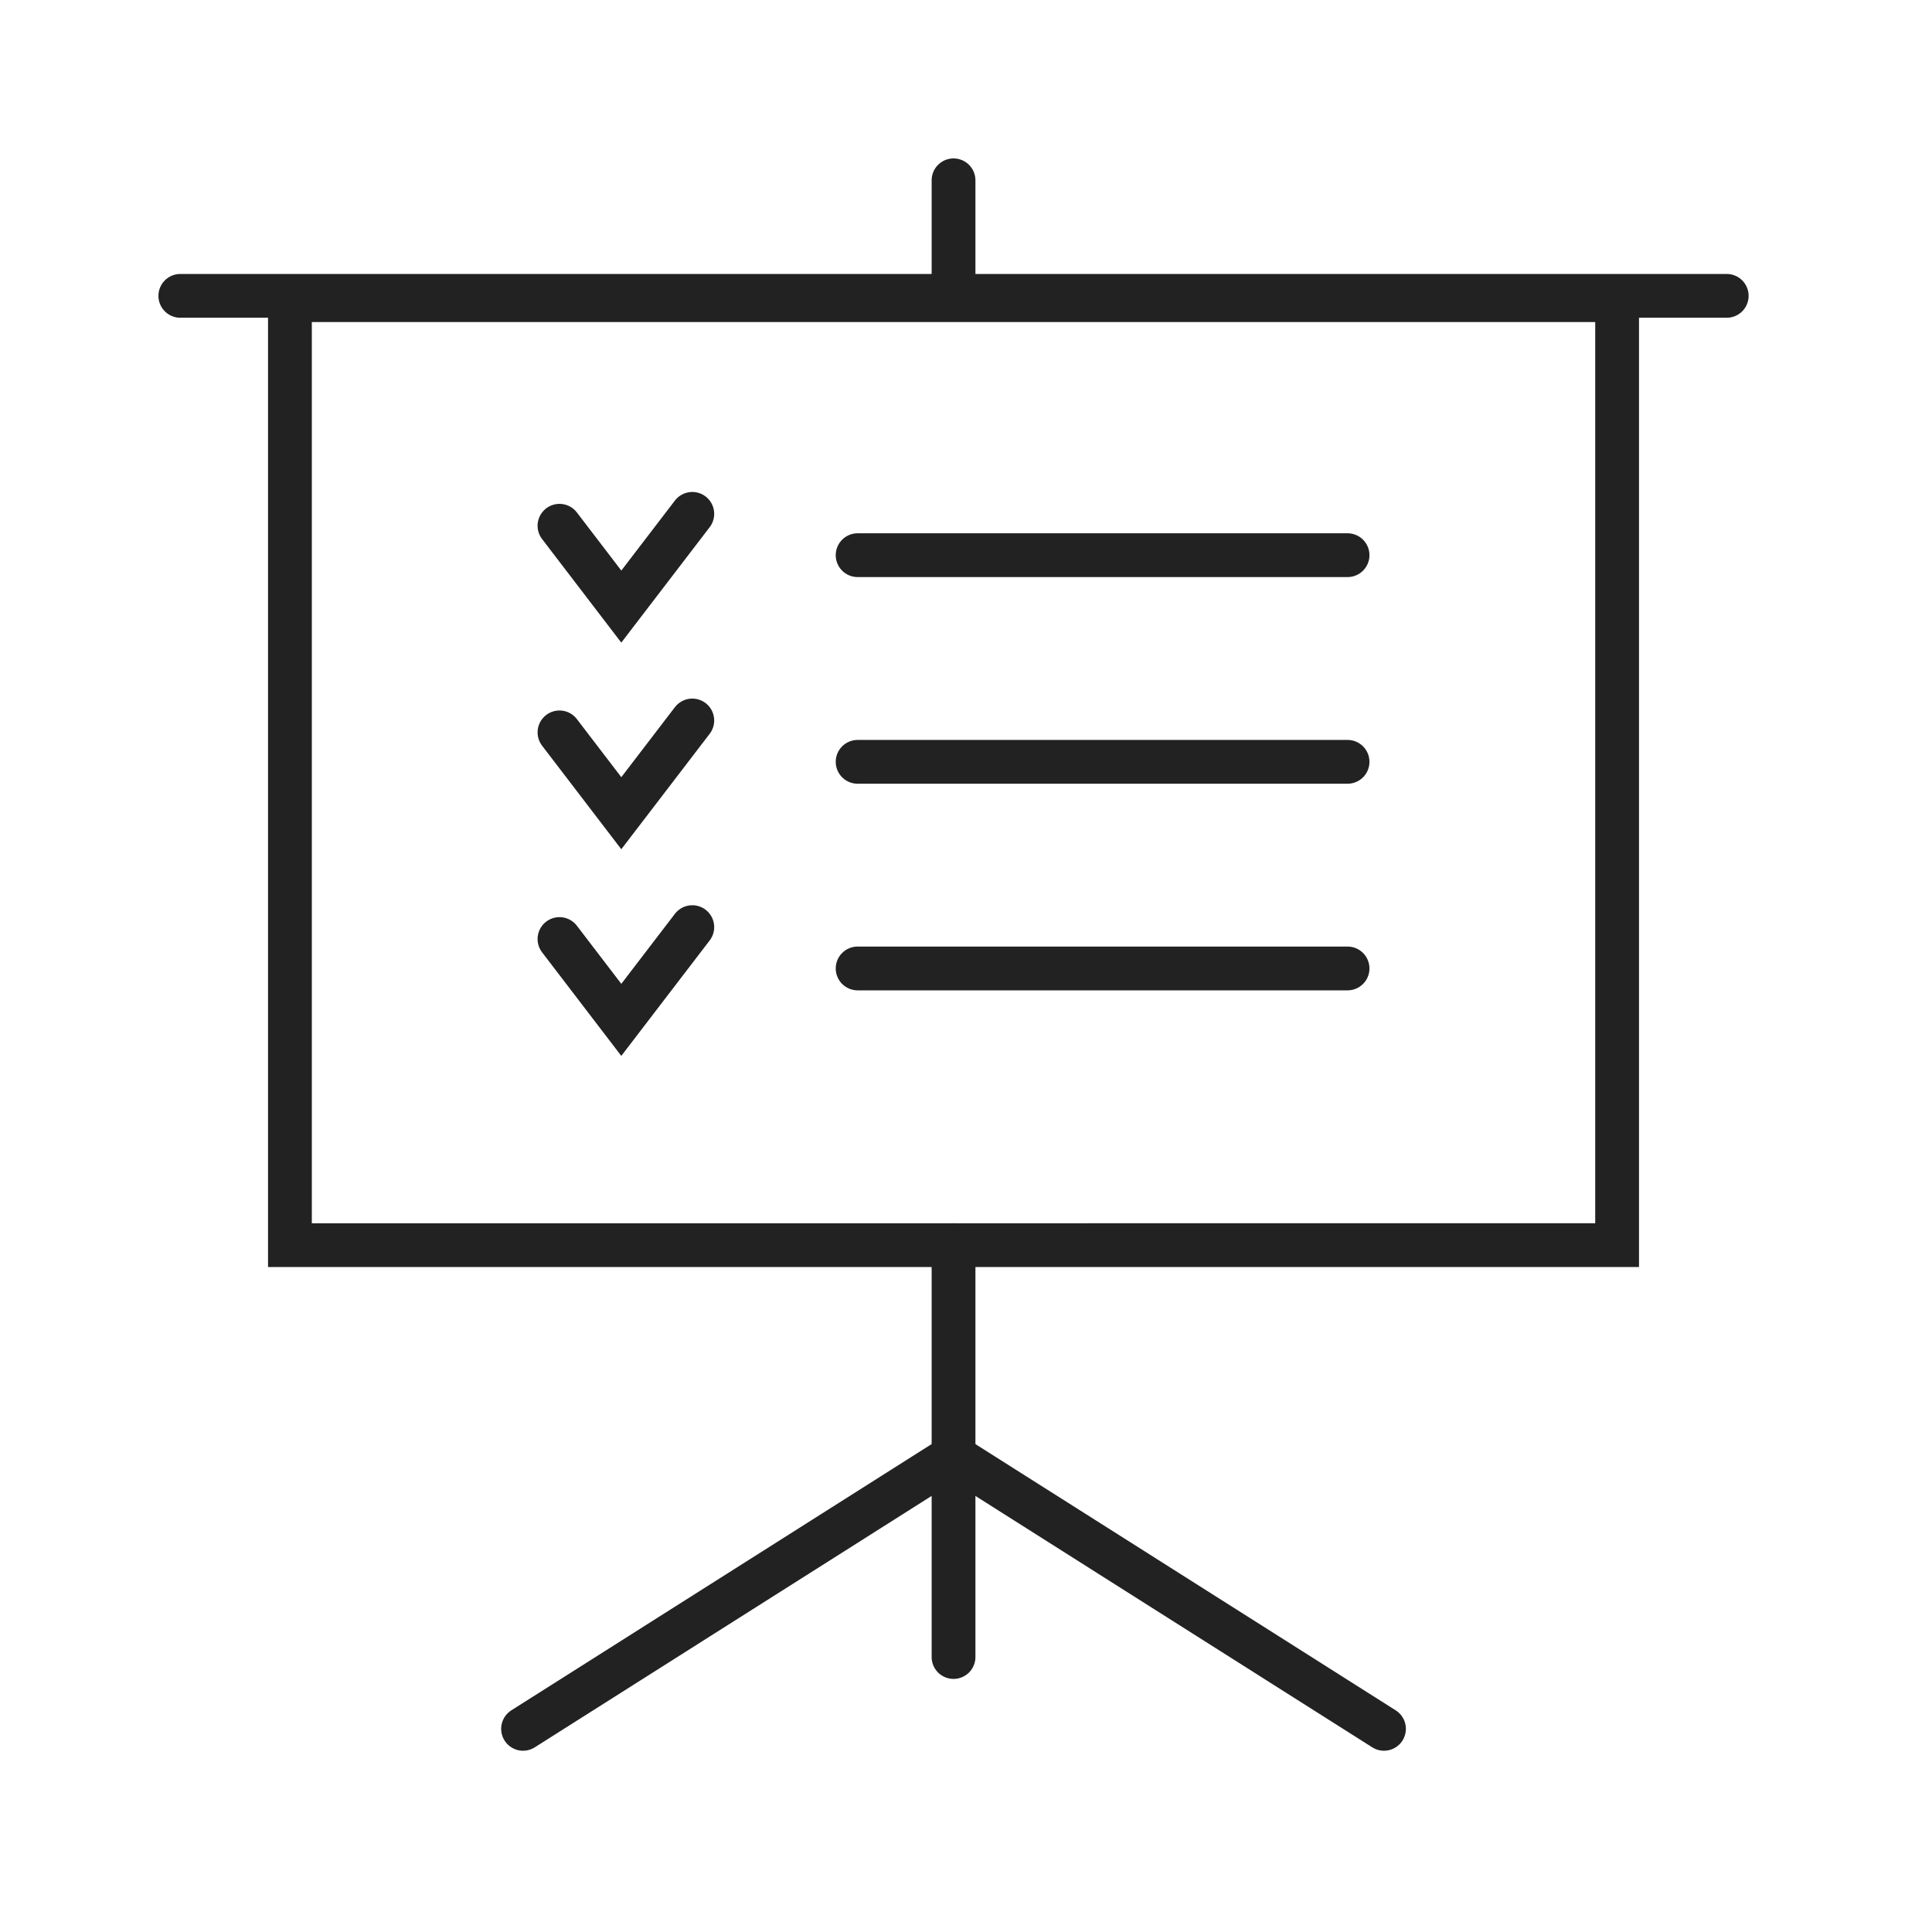
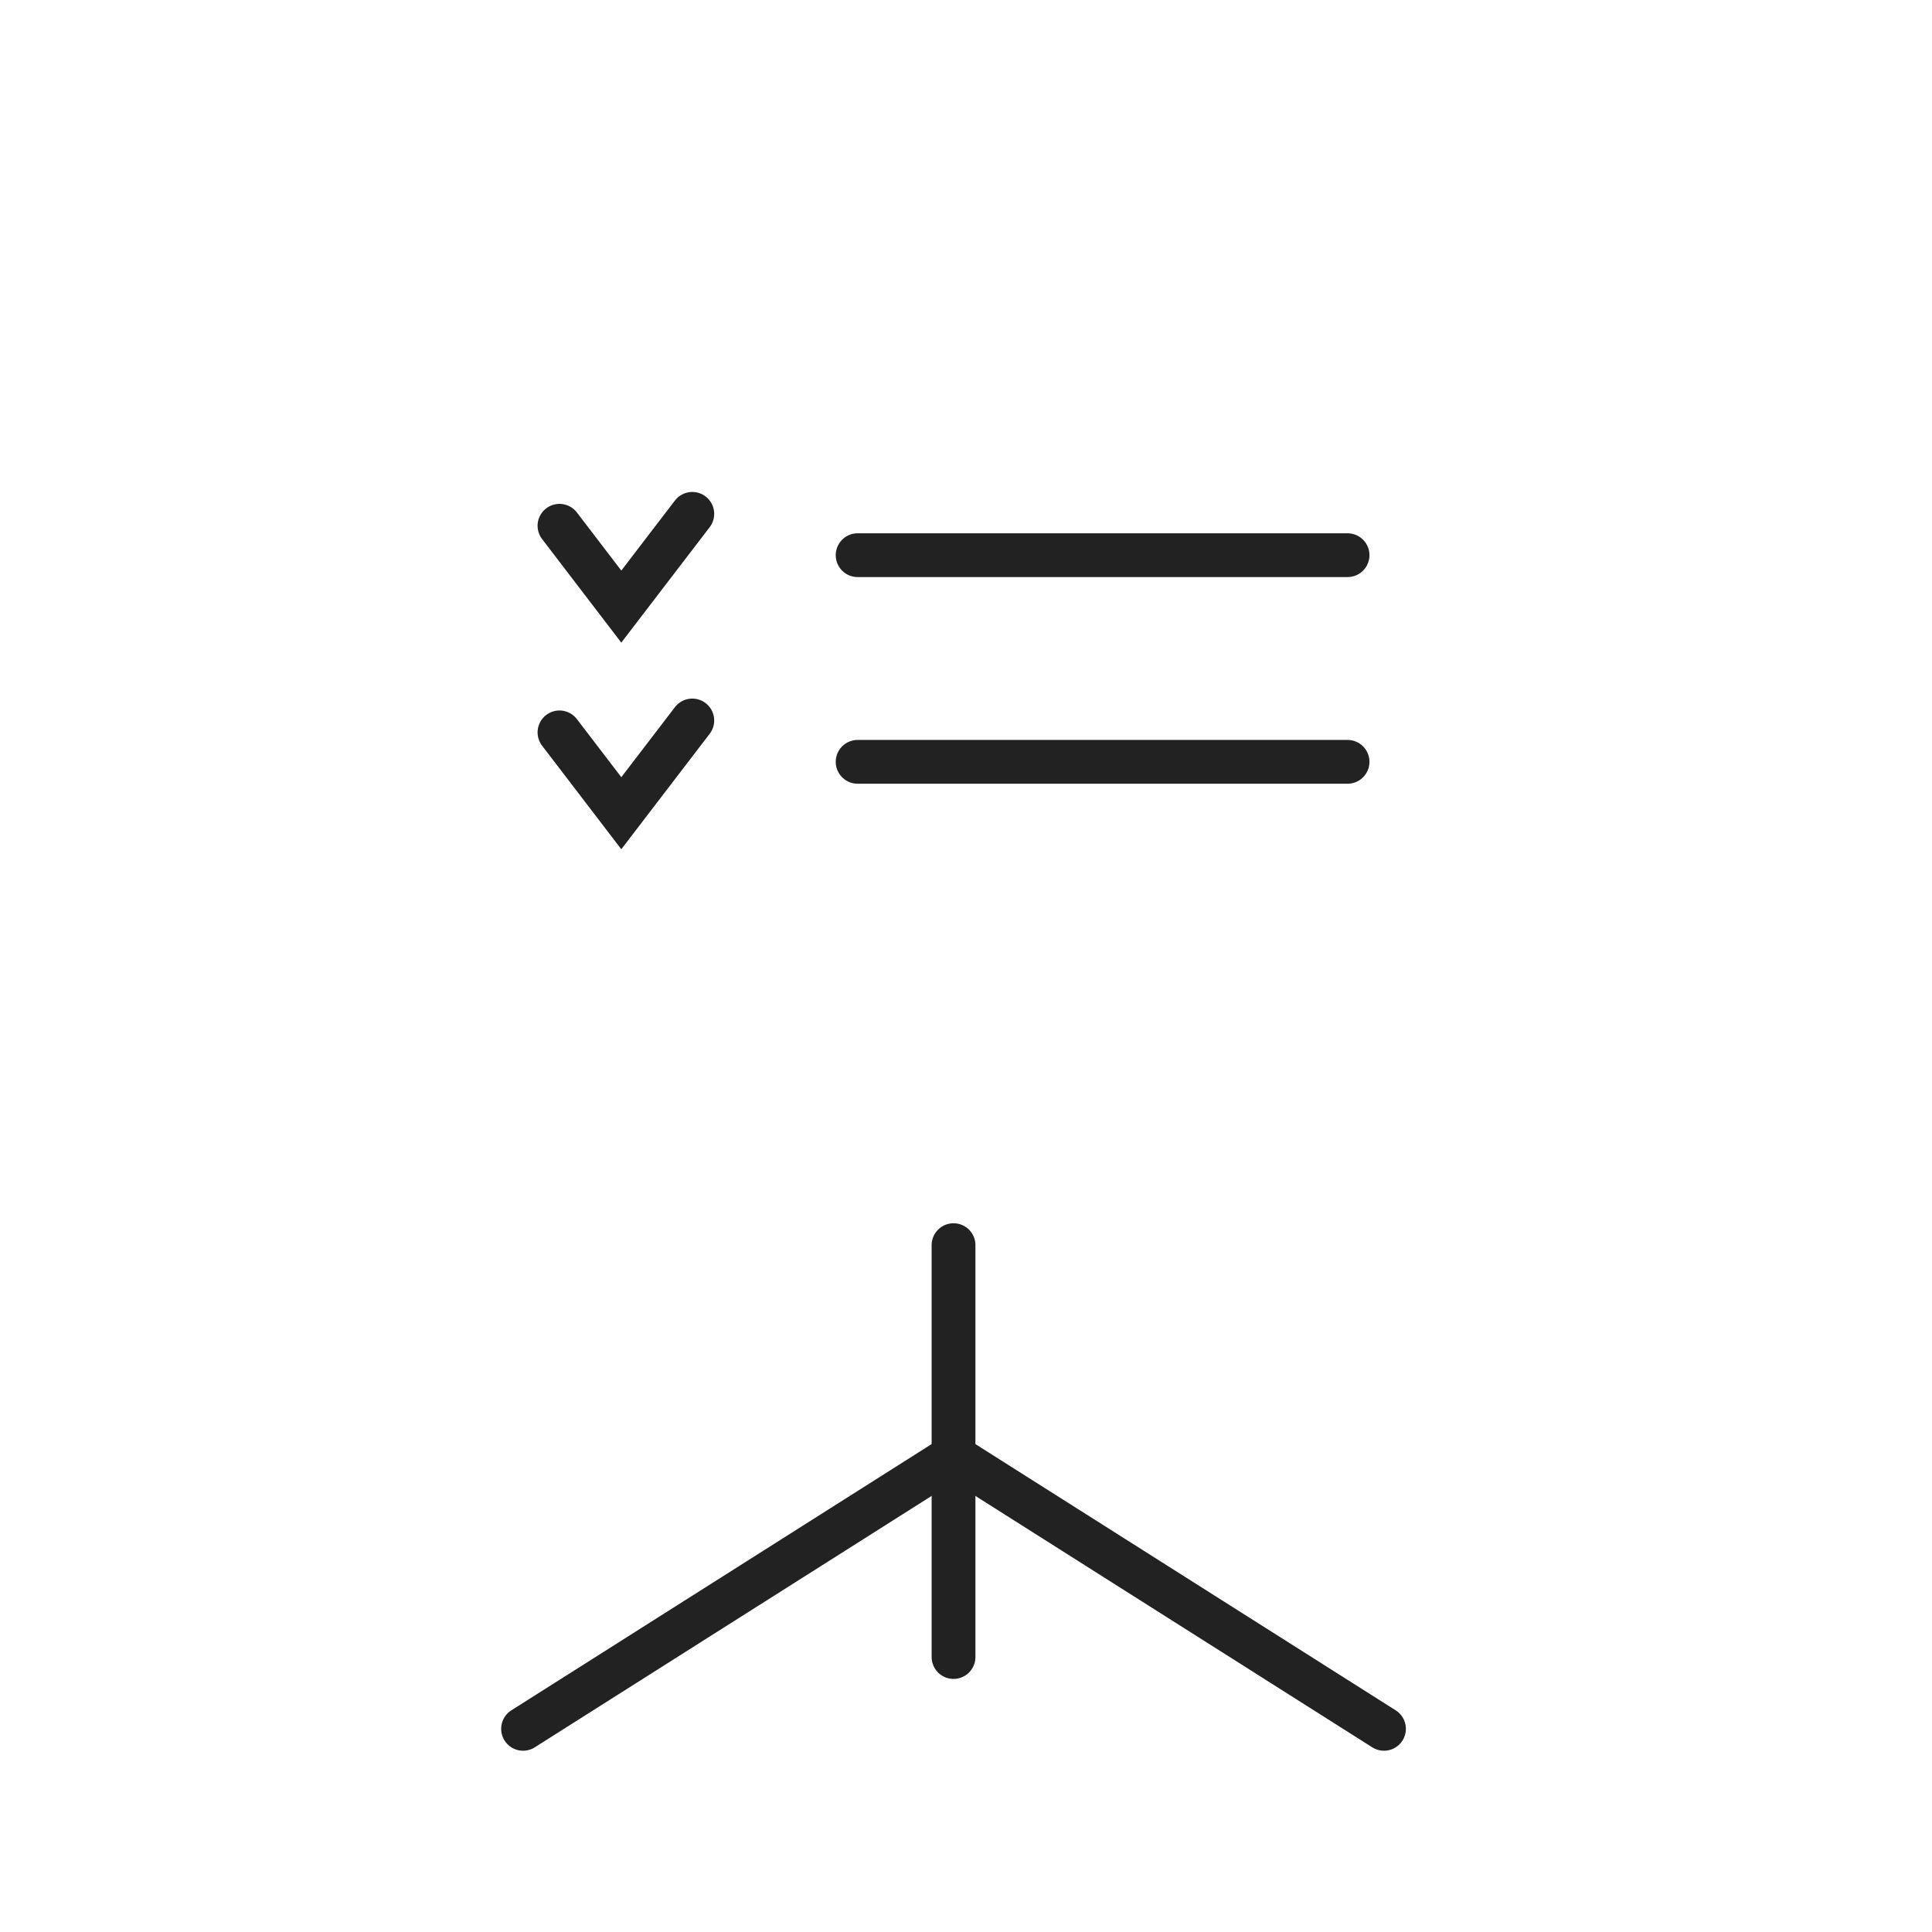
<svg xmlns="http://www.w3.org/2000/svg" width="75" height="75" viewBox="0 0 75 75">
  <g id="グループ_24" data-name="グループ 24" transform="translate(-474 -235)">
    <rect id="長方形_1" data-name="長方形 1" width="75" height="75" transform="translate(474 235)" fill="#fff" opacity="0" />
    <g id="グループ_23" data-name="グループ 23" transform="translate(150.526 -211.715)">
-       <path id="パス_14" data-name="パス 14" d="M334.729,458.367H386.25v36.685H334.729V458.367Z" fill="none" stroke="#222" stroke-linecap="round" stroke-miterlimit="10" stroke-width="1.7" />
-       <line id="線_12" data-name="線 12" x2="60.031" transform="translate(330.474 458.2)" fill="none" stroke="#222" stroke-linecap="round" stroke-miterlimit="10" stroke-width="1.7" />
      <line id="線_13" data-name="線 13" y2="15.988" transform="translate(360.49 495.052)" fill="none" stroke="#222" stroke-linecap="round" stroke-miterlimit="10" stroke-width="1.7" />
-       <line id="線_14" data-name="線 14" y1="4.486" transform="translate(360.49 453.715)" fill="none" stroke="#222" stroke-linecap="round" stroke-miterlimit="10" stroke-width="1.7" />
      <line id="線_15" data-name="線 15" x2="16.594" y2="10.512" transform="translate(360.606 503.316)" fill="none" stroke="#222" stroke-linecap="round" stroke-miterlimit="10" stroke-width="1.7" />
      <line id="線_16" data-name="線 16" x1="16.594" y2="10.512" transform="translate(343.779 503.316)" fill="none" stroke="#222" stroke-linecap="round" stroke-miterlimit="10" stroke-width="1.7" />
      <line id="線_17" data-name="線 17" x2="19.019" transform="translate(356.767 468.267)" fill="none" stroke="#222" stroke-linecap="round" stroke-miterlimit="10" stroke-width="1.7" />
      <path id="パス_15" data-name="パス 15" d="M345.193,467.125l2.4,3.138,2.756-3.6" fill="none" stroke="#222" stroke-linecap="round" stroke-miterlimit="10" stroke-width="1.7" />
      <line id="線_18" data-name="線 18" x2="19.019" transform="translate(356.767 476.289)" fill="none" stroke="#222" stroke-linecap="round" stroke-miterlimit="10" stroke-width="1.7" />
      <path id="パス_16" data-name="パス 16" d="M345.193,475.146l2.4,3.138,2.756-3.6" fill="none" stroke="#222" stroke-linecap="round" stroke-miterlimit="10" stroke-width="1.7" />
-       <line id="線_19" data-name="線 19" x2="19.019" transform="translate(356.767 484.31)" fill="none" stroke="#222" stroke-linecap="round" stroke-miterlimit="10" stroke-width="1.7" />
-       <path id="パス_17" data-name="パス 17" d="M345.193,483.168l2.4,3.138,2.756-3.6" fill="none" stroke="#222" stroke-linecap="round" stroke-miterlimit="10" stroke-width="1.7" />
    </g>
  </g>
</svg>